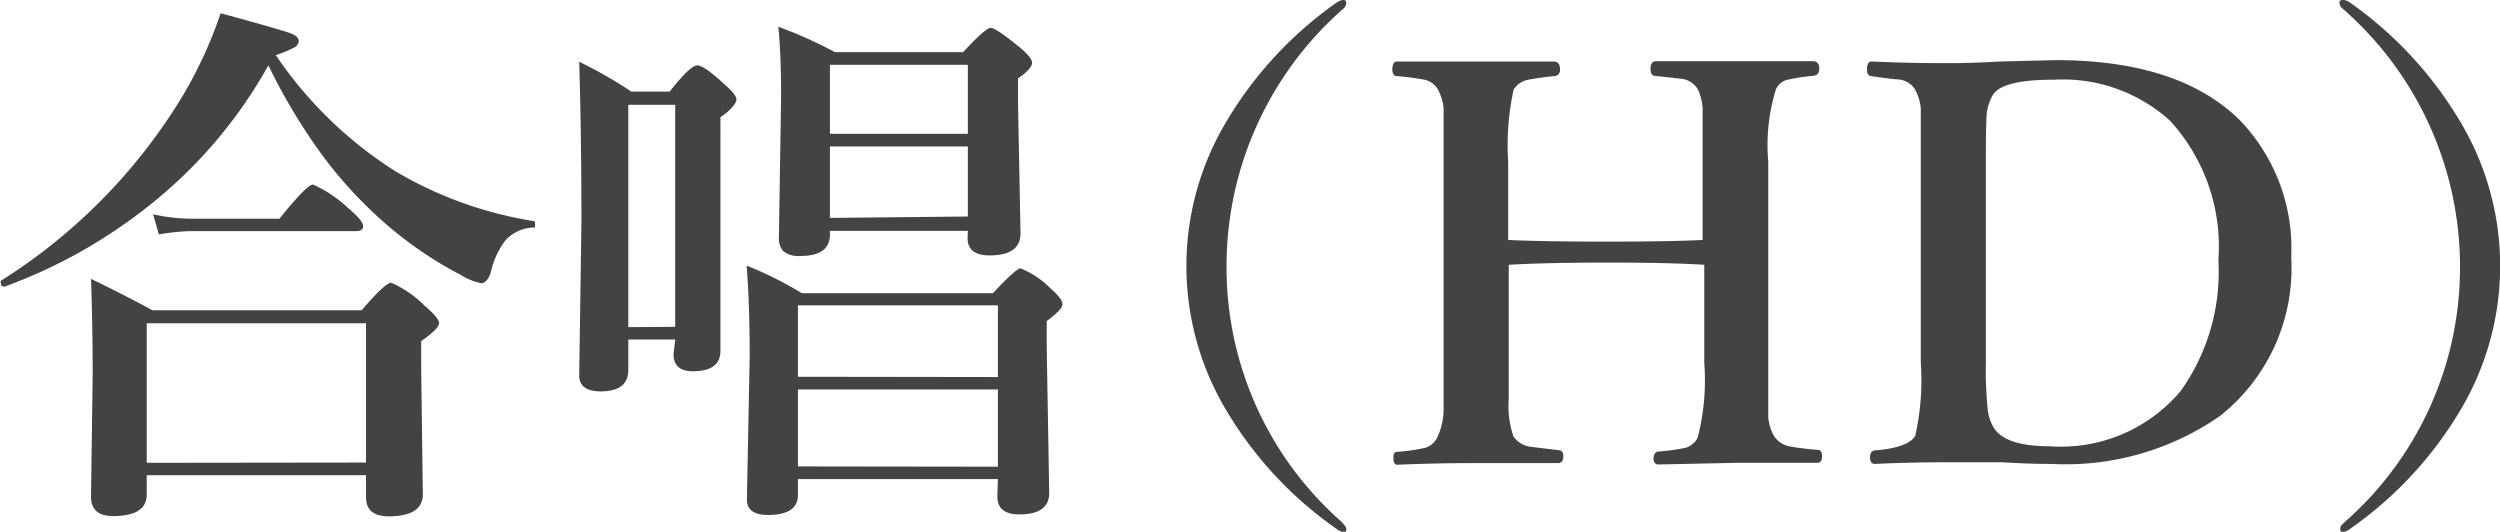
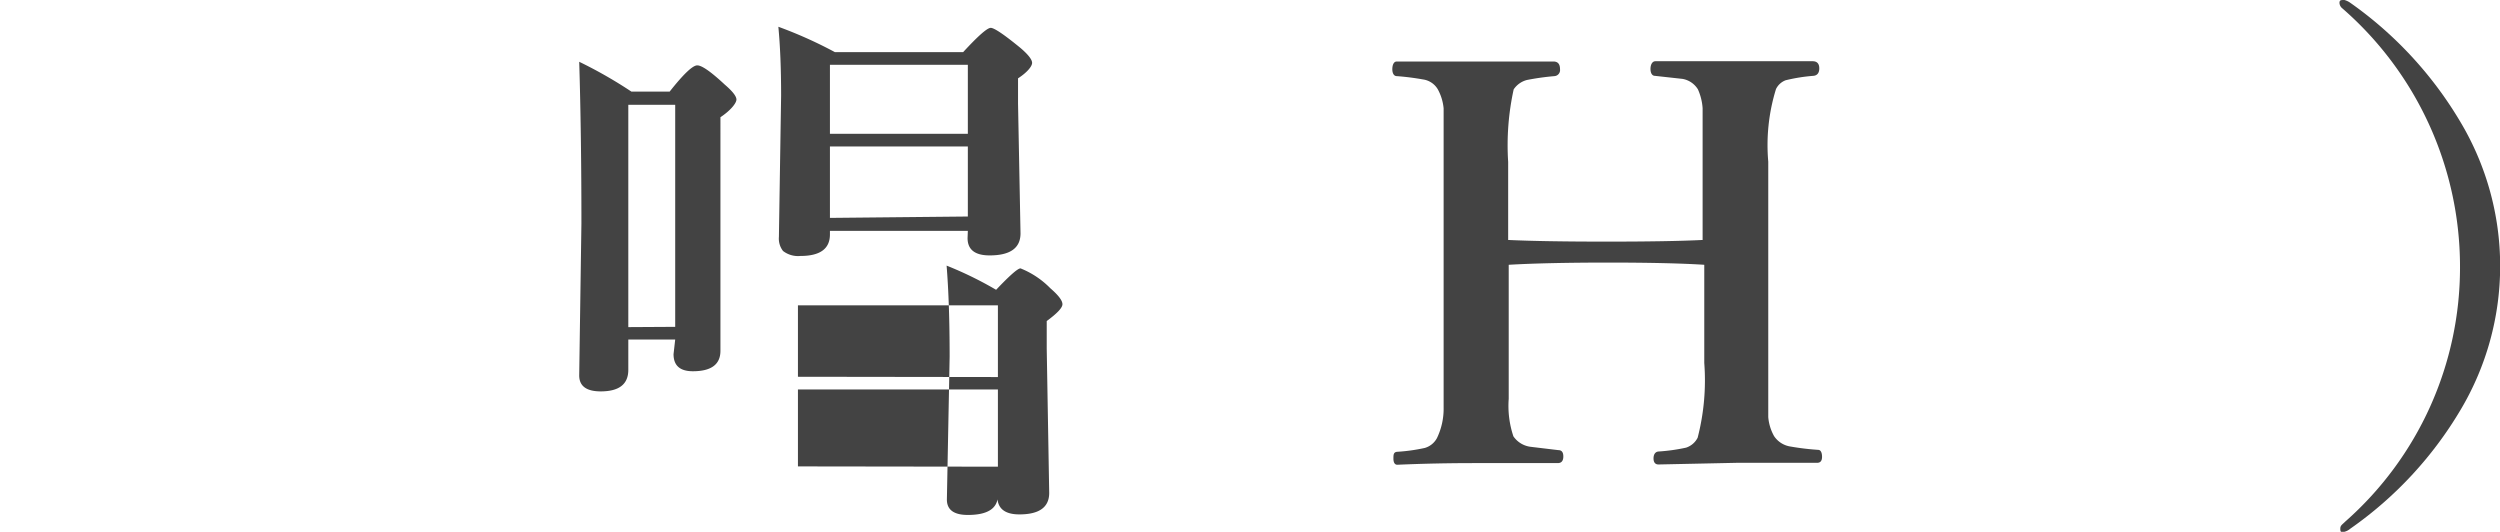
<svg xmlns="http://www.w3.org/2000/svg" viewBox="0 0 90.64 19.28">
  <defs>
    <style>.cls-1{isolation:isolate;}.cls-2{fill:#434343;}</style>
  </defs>
  <title>movie8_ttl</title>
  <g id="レイヤー_2" data-name="レイヤー 2">
    <g id="レイヤー_1-2" data-name="レイヤー 1">
      <g class="cls-1">
-         <path class="cls-2" d="M9.73,2.37A17.07,17.07,0,0,1,5.41,7.45,18.62,18.62,0,0,1,.17,10.39h0c-.09,0-.14,0-.14-.15a.06.06,0,0,1,0-.06,20.36,20.36,0,0,0,6.53-6.6A15.69,15.69,0,0,0,8,.48q2.17.59,2.54.73c.2.07.29.17.29.28a.29.29,0,0,1-.2.25A4.25,4.25,0,0,1,10,2a14.79,14.79,0,0,0,4.32,4.2,14.16,14.16,0,0,0,5,1.81c.05,0,.08,0,.08.13s0,.11-.08.11a1.44,1.44,0,0,0-1,.47,3,3,0,0,0-.53,1.17c-.09.25-.21.38-.34.38a2.21,2.21,0,0,1-.74-.3,14,14,0,0,1-3-2.1A15.46,15.46,0,0,1,11.45,5.3,21.45,21.45,0,0,1,9.73,2.37Zm3.54,14.86H5.32v.7q0,.78-1.22.78-.8,0-.8-.7l.06-4.42q0-1.7-.06-3.48,1.2.58,2.23,1.14h7.58q.86-1,1.07-1a3.91,3.91,0,0,1,1.22.84q.52.44.52.63t-.65.65v.92l.06,4.63q0,.8-1.24.8-.82,0-.82-.7Zm0-.46V11.72H5.32v5.06Zm-.1-8.59c0,.13-.08.2-.25.2h-6a7.19,7.19,0,0,0-1.16.12l-.21-.73a6.85,6.85,0,0,0,1.42.16h3.16q1-1.24,1.22-1.24a4.64,4.64,0,0,1,1.28.86Q13.16,8,13.16,8.18Z" />
-         <path class="cls-2" d="M24.48,12.31h-1.7v1.1q0,.78-1,.78-.78,0-.78-.58l.08-5.51q0-3.23-.08-5.86a16.12,16.12,0,0,1,1.89,1.08h1.39q.75-.95,1-.95t1,.7c.28.24.42.42.42.54s-.19.38-.58.64V5.62l0,7.1q0,.74-1,.74-.7,0-.7-.62Zm0-.46V3.8h-1.7v8.06Zm11.7,5.52H28.93v.58q0,.72-1.09.72-.76,0-.76-.56l.1-5.18q0-1.93-.11-3.3a13.25,13.25,0,0,1,2,1H36q.84-.9,1-.9a3.15,3.15,0,0,1,1.08.72q.44.38.44.58c0,.13-.19.33-.57.61v1l.09,5.23q0,.78-1.08.78-.8,0-.8-.65Zm-1.09-9h-5V8.5q0,.78-1.07.78a.89.89,0,0,1-.63-.18.73.73,0,0,1-.15-.51l.08-5.12q0-1.45-.1-2.5a15.75,15.75,0,0,1,2.05.92h4.65q.81-.88,1-.88T37,1.74c.28.24.42.42.42.54s-.17.34-.51.56v.92L37,8.46q0,.8-1.12.8-.8,0-.8-.63Zm1.09,5.3V11.07H28.93v2.59Zm0,3.25V14.12H28.93v2.79ZM35.09,4.85V2.35h-5v2.5Zm0,3V5.31h-5V7.9Z" />
-         <path class="cls-2" d="M48.67,0c.09,0,.14,0,.14.12a.28.28,0,0,1-.1.19,12.4,12.4,0,0,0-4.24,9.34,12.27,12.27,0,0,0,4.16,9.26q.18.19.18.26c0,.08,0,.12-.1.12a.51.51,0,0,1-.26-.12,13.87,13.87,0,0,1-4-4.31,10.19,10.19,0,0,1,0-10.43,14,14,0,0,1,4-4.33A.67.67,0,0,1,48.67,0Z" />
+         <path class="cls-2" d="M24.48,12.31h-1.7v1.1q0,.78-1,.78-.78,0-.78-.58l.08-5.51q0-3.23-.08-5.86a16.12,16.12,0,0,1,1.89,1.08h1.39q.75-.95,1-.95t1,.7c.28.24.42.42.42.54s-.19.38-.58.64V5.62l0,7.1q0,.74-1,.74-.7,0-.7-.62Zm0-.46V3.8h-1.7v8.06Zm11.7,5.52v.58q0,.72-1.09.72-.76,0-.76-.56l.1-5.18q0-1.93-.11-3.3a13.25,13.25,0,0,1,2,1H36q.84-.9,1-.9a3.15,3.15,0,0,1,1.08.72q.44.38.44.58c0,.13-.19.33-.57.61v1l.09,5.23q0,.78-1.08.78-.8,0-.8-.65Zm-1.09-9h-5V8.5q0,.78-1.07.78a.89.89,0,0,1-.63-.18.73.73,0,0,1-.15-.51l.08-5.12q0-1.45-.1-2.5a15.75,15.75,0,0,1,2.05.92h4.65q.81-.88,1-.88T37,1.74c.28.24.42.42.42.54s-.17.34-.51.56v.92L37,8.46q0,.8-1.12.8-.8,0-.8-.63Zm1.09,5.3V11.07H28.93v2.59Zm0,3.25V14.12H28.93v2.79ZM35.09,4.85V2.35h-5v2.5Zm0,3V5.31h-5V7.9Z" />
        <path class="cls-2" d="M54.7,9.6v4.86a3.46,3.46,0,0,0,.17,1.36.89.89,0,0,0,.63.38l1,.12q.18,0,.18.23c0,.16-.07.24-.2.24l-1,0-2,0q-1.46,0-2.82.06c-.09,0-.14-.08-.14-.22s0-.24.14-.25a6.48,6.48,0,0,0,1-.14.73.73,0,0,0,.44-.36,2.45,2.45,0,0,0,.24-1.1q0-.35,0-1.6V5.86q0-1.53,0-1.93a1.77,1.77,0,0,0-.21-.69.74.74,0,0,0-.54-.36,9.24,9.24,0,0,0-.95-.12c-.1,0-.16-.1-.16-.25s.05-.28.16-.28l1.56,0,1.33,0,1.51,0,1.28,0c.16,0,.24.09.24.28a.22.22,0,0,1-.2.25,9.15,9.15,0,0,0-1,.14.83.83,0,0,0-.48.34,9.43,9.43,0,0,0-.2,2.63V8.7q1.28.06,3.57.06t3.48-.06V5.86q0-1.58,0-1.94a2,2,0,0,0-.17-.68A.82.82,0,0,0,61,2.86l-1-.11c-.1,0-.16-.1-.16-.25s.06-.28.18-.28l1.58,0,1.37,0,1.46,0,1.29,0c.16,0,.24.09.24.26s-.08.26-.22.27a6.24,6.24,0,0,0-1,.16.64.64,0,0,0-.35.32,6.87,6.87,0,0,0-.28,2.63v7.26q0,1.59,0,2a1.69,1.69,0,0,0,.21.69.87.87,0,0,0,.6.38,9.35,9.35,0,0,0,1,.12c.09,0,.14.1.14.25s-.06.22-.18.22l-1,0-1.91,0-2.84.06c-.12,0-.18-.08-.18-.22s.06-.24.18-.25a6.67,6.67,0,0,0,1-.14.72.72,0,0,0,.42-.36,8.31,8.31,0,0,0,.24-2.71V9.6q-1.26-.08-3.48-.08T54.7,9.6Z" />
-         <path class="cls-2" d="M74.53,2.18q4.43,0,6.64,2.14a6.69,6.69,0,0,1,1.9,5,6.83,6.83,0,0,1-2.58,5.76,9.81,9.81,0,0,1-6.12,1.74q-.84,0-1.78-.06l-.66,0-1.3,0q-1.37,0-2.65.06c-.12,0-.18-.08-.18-.24s.06-.24.18-.25q1.21-.1,1.46-.53a9.25,9.25,0,0,0,.2-2.66V5.86q0-1.58,0-1.93a1.81,1.81,0,0,0-.21-.69.8.8,0,0,0-.58-.36q-.2,0-1-.12c-.1,0-.16-.08-.16-.25s.05-.28.16-.28q1.36.06,2.74.06.87,0,1.92-.06ZM72,5.86v7.26a13.85,13.85,0,0,0,.07,1.75,1.59,1.59,0,0,0,.25.69q.45.62,2,.62a5.67,5.67,0,0,0,4.74-2,7.44,7.44,0,0,0,1.37-4.74,6.77,6.77,0,0,0-1.75-5.06,5.79,5.79,0,0,0-4.22-1.49q-1.85,0-2.2.54a1.78,1.78,0,0,0-.24.92Q72,4.64,72,5.86Z" />
        <path class="cls-2" d="M85,0a.69.69,0,0,1,.21.1,14,14,0,0,1,4,4.33,10.19,10.19,0,0,1,0,10.43,13.88,13.88,0,0,1-4,4.31.52.52,0,0,1-.26.12c-.07,0-.1,0-.1-.12s.06-.14.18-.26a12.27,12.27,0,0,0,4.16-9.26A12.41,12.41,0,0,0,84.92.3a.27.27,0,0,1-.1-.19C84.82,0,84.87,0,85,0Z" />
      </g>
    </g>
  </g>
</svg>